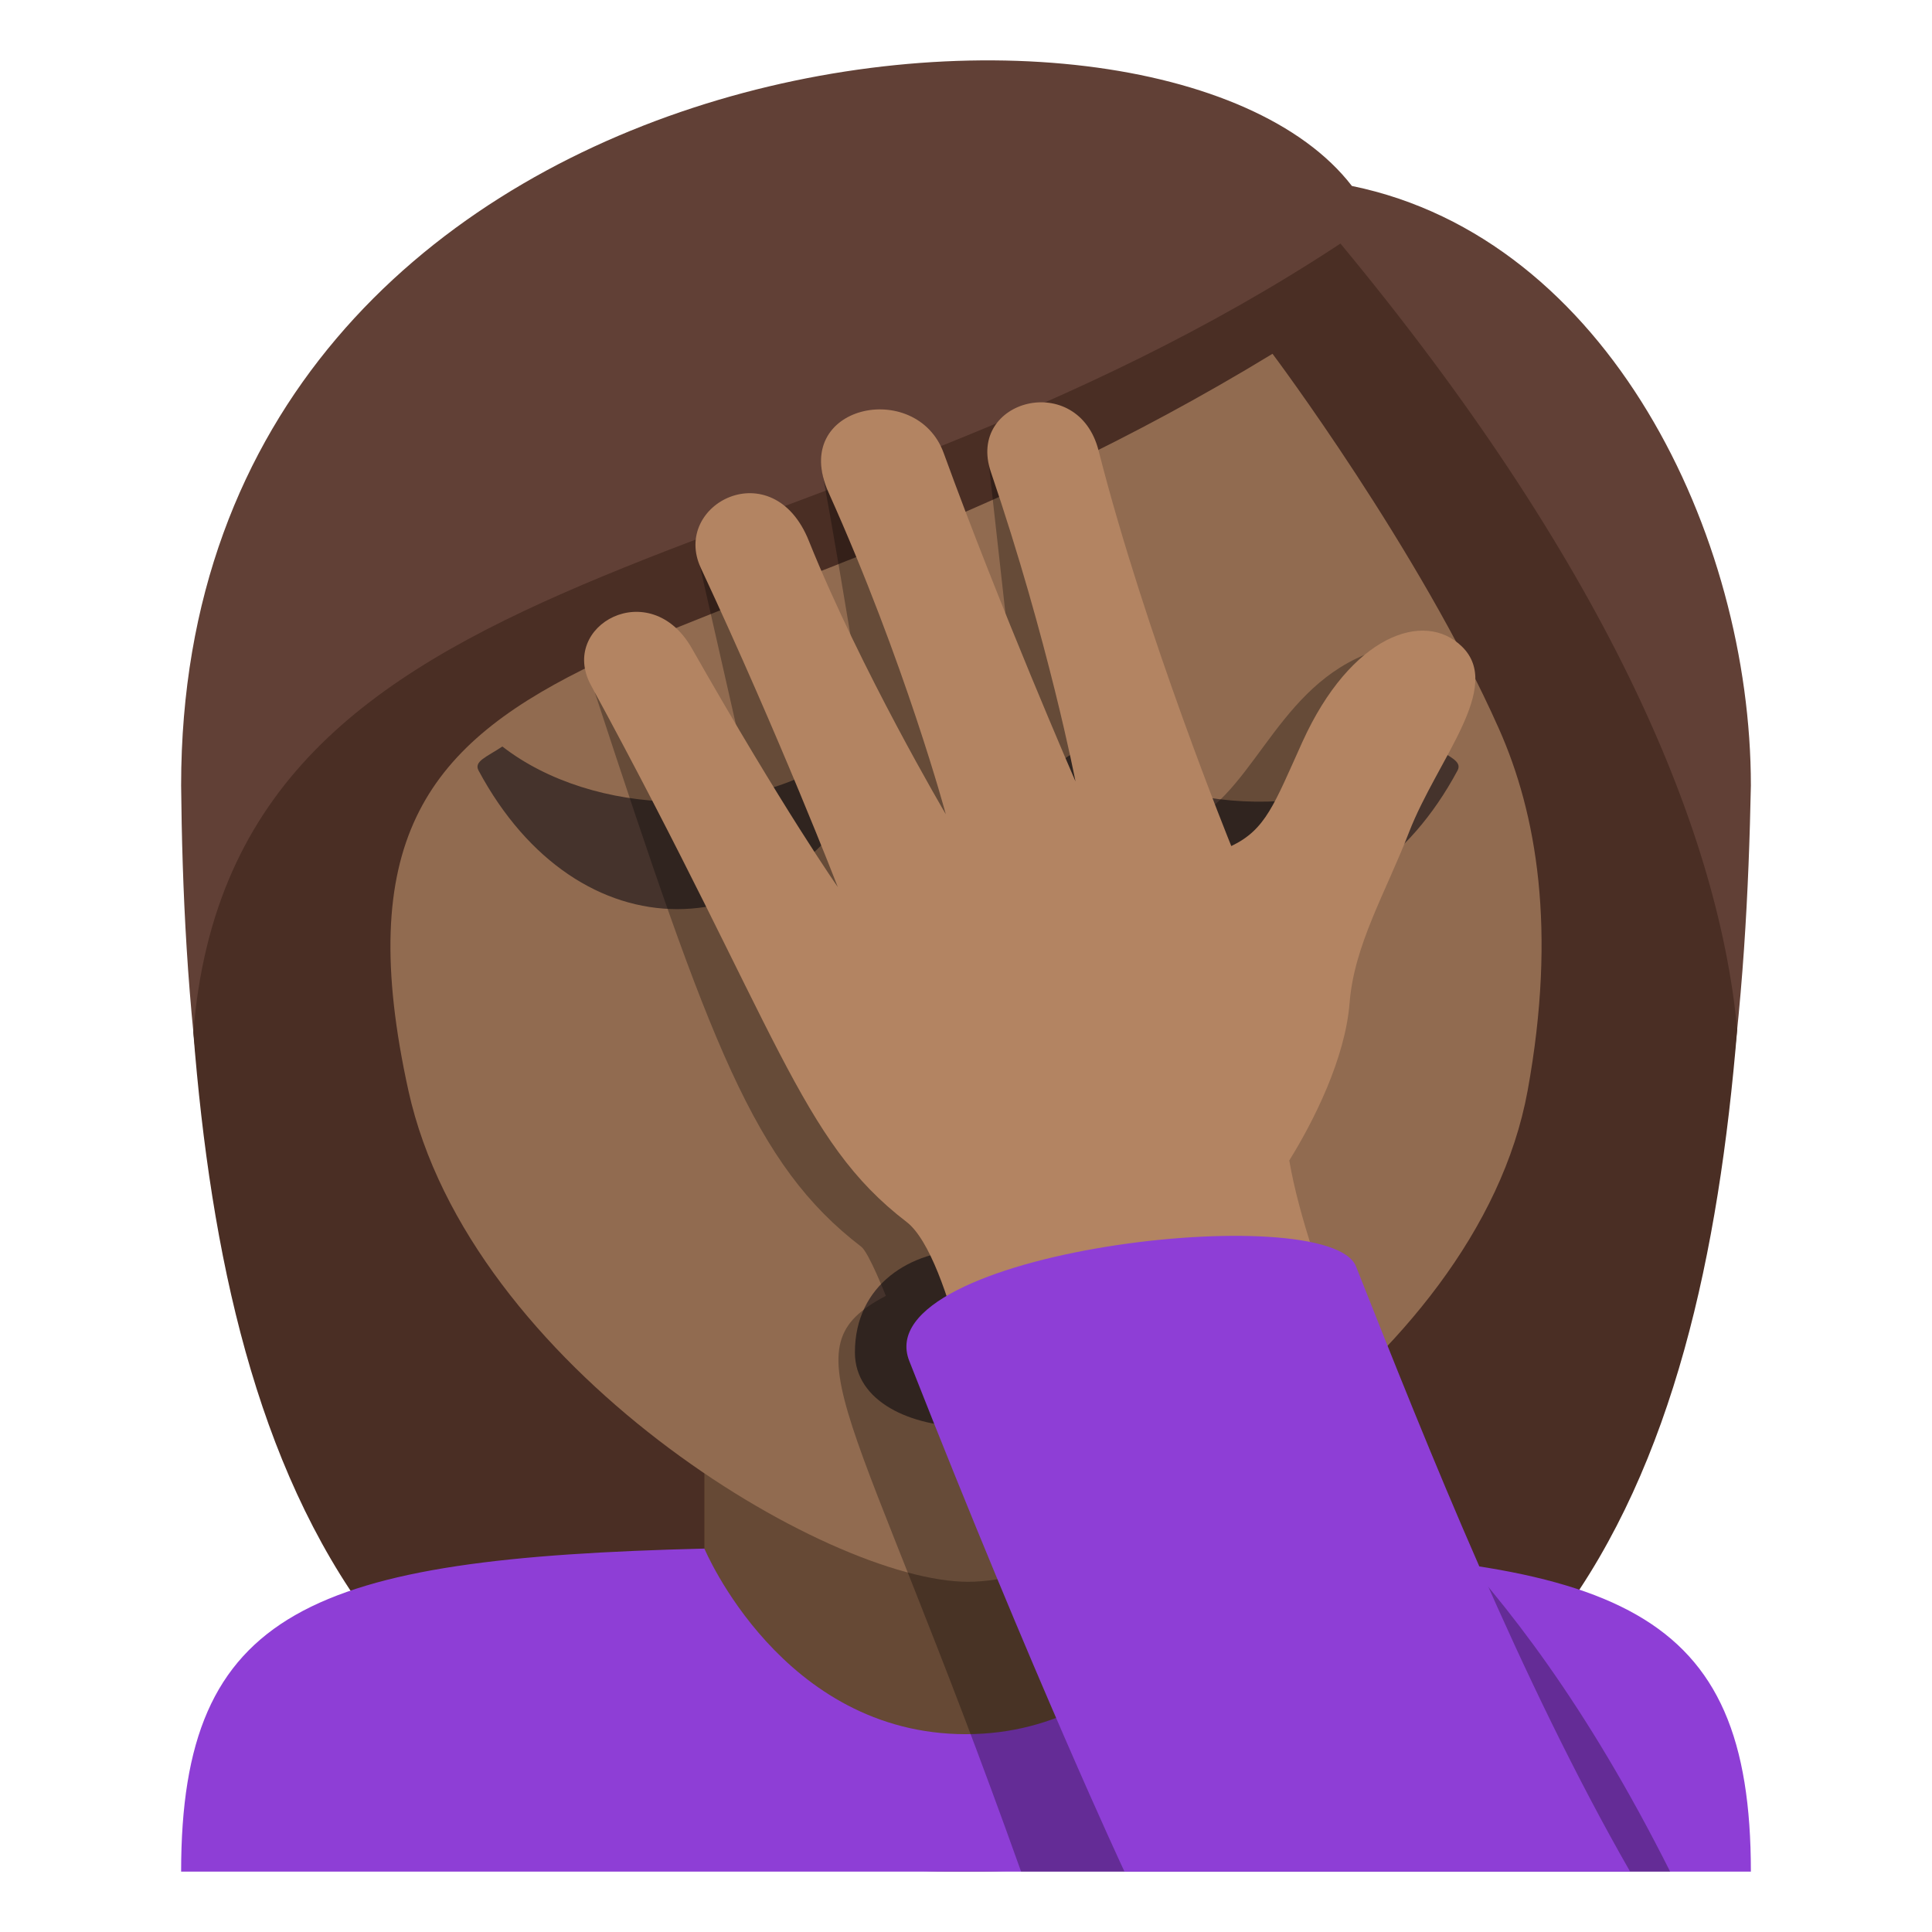
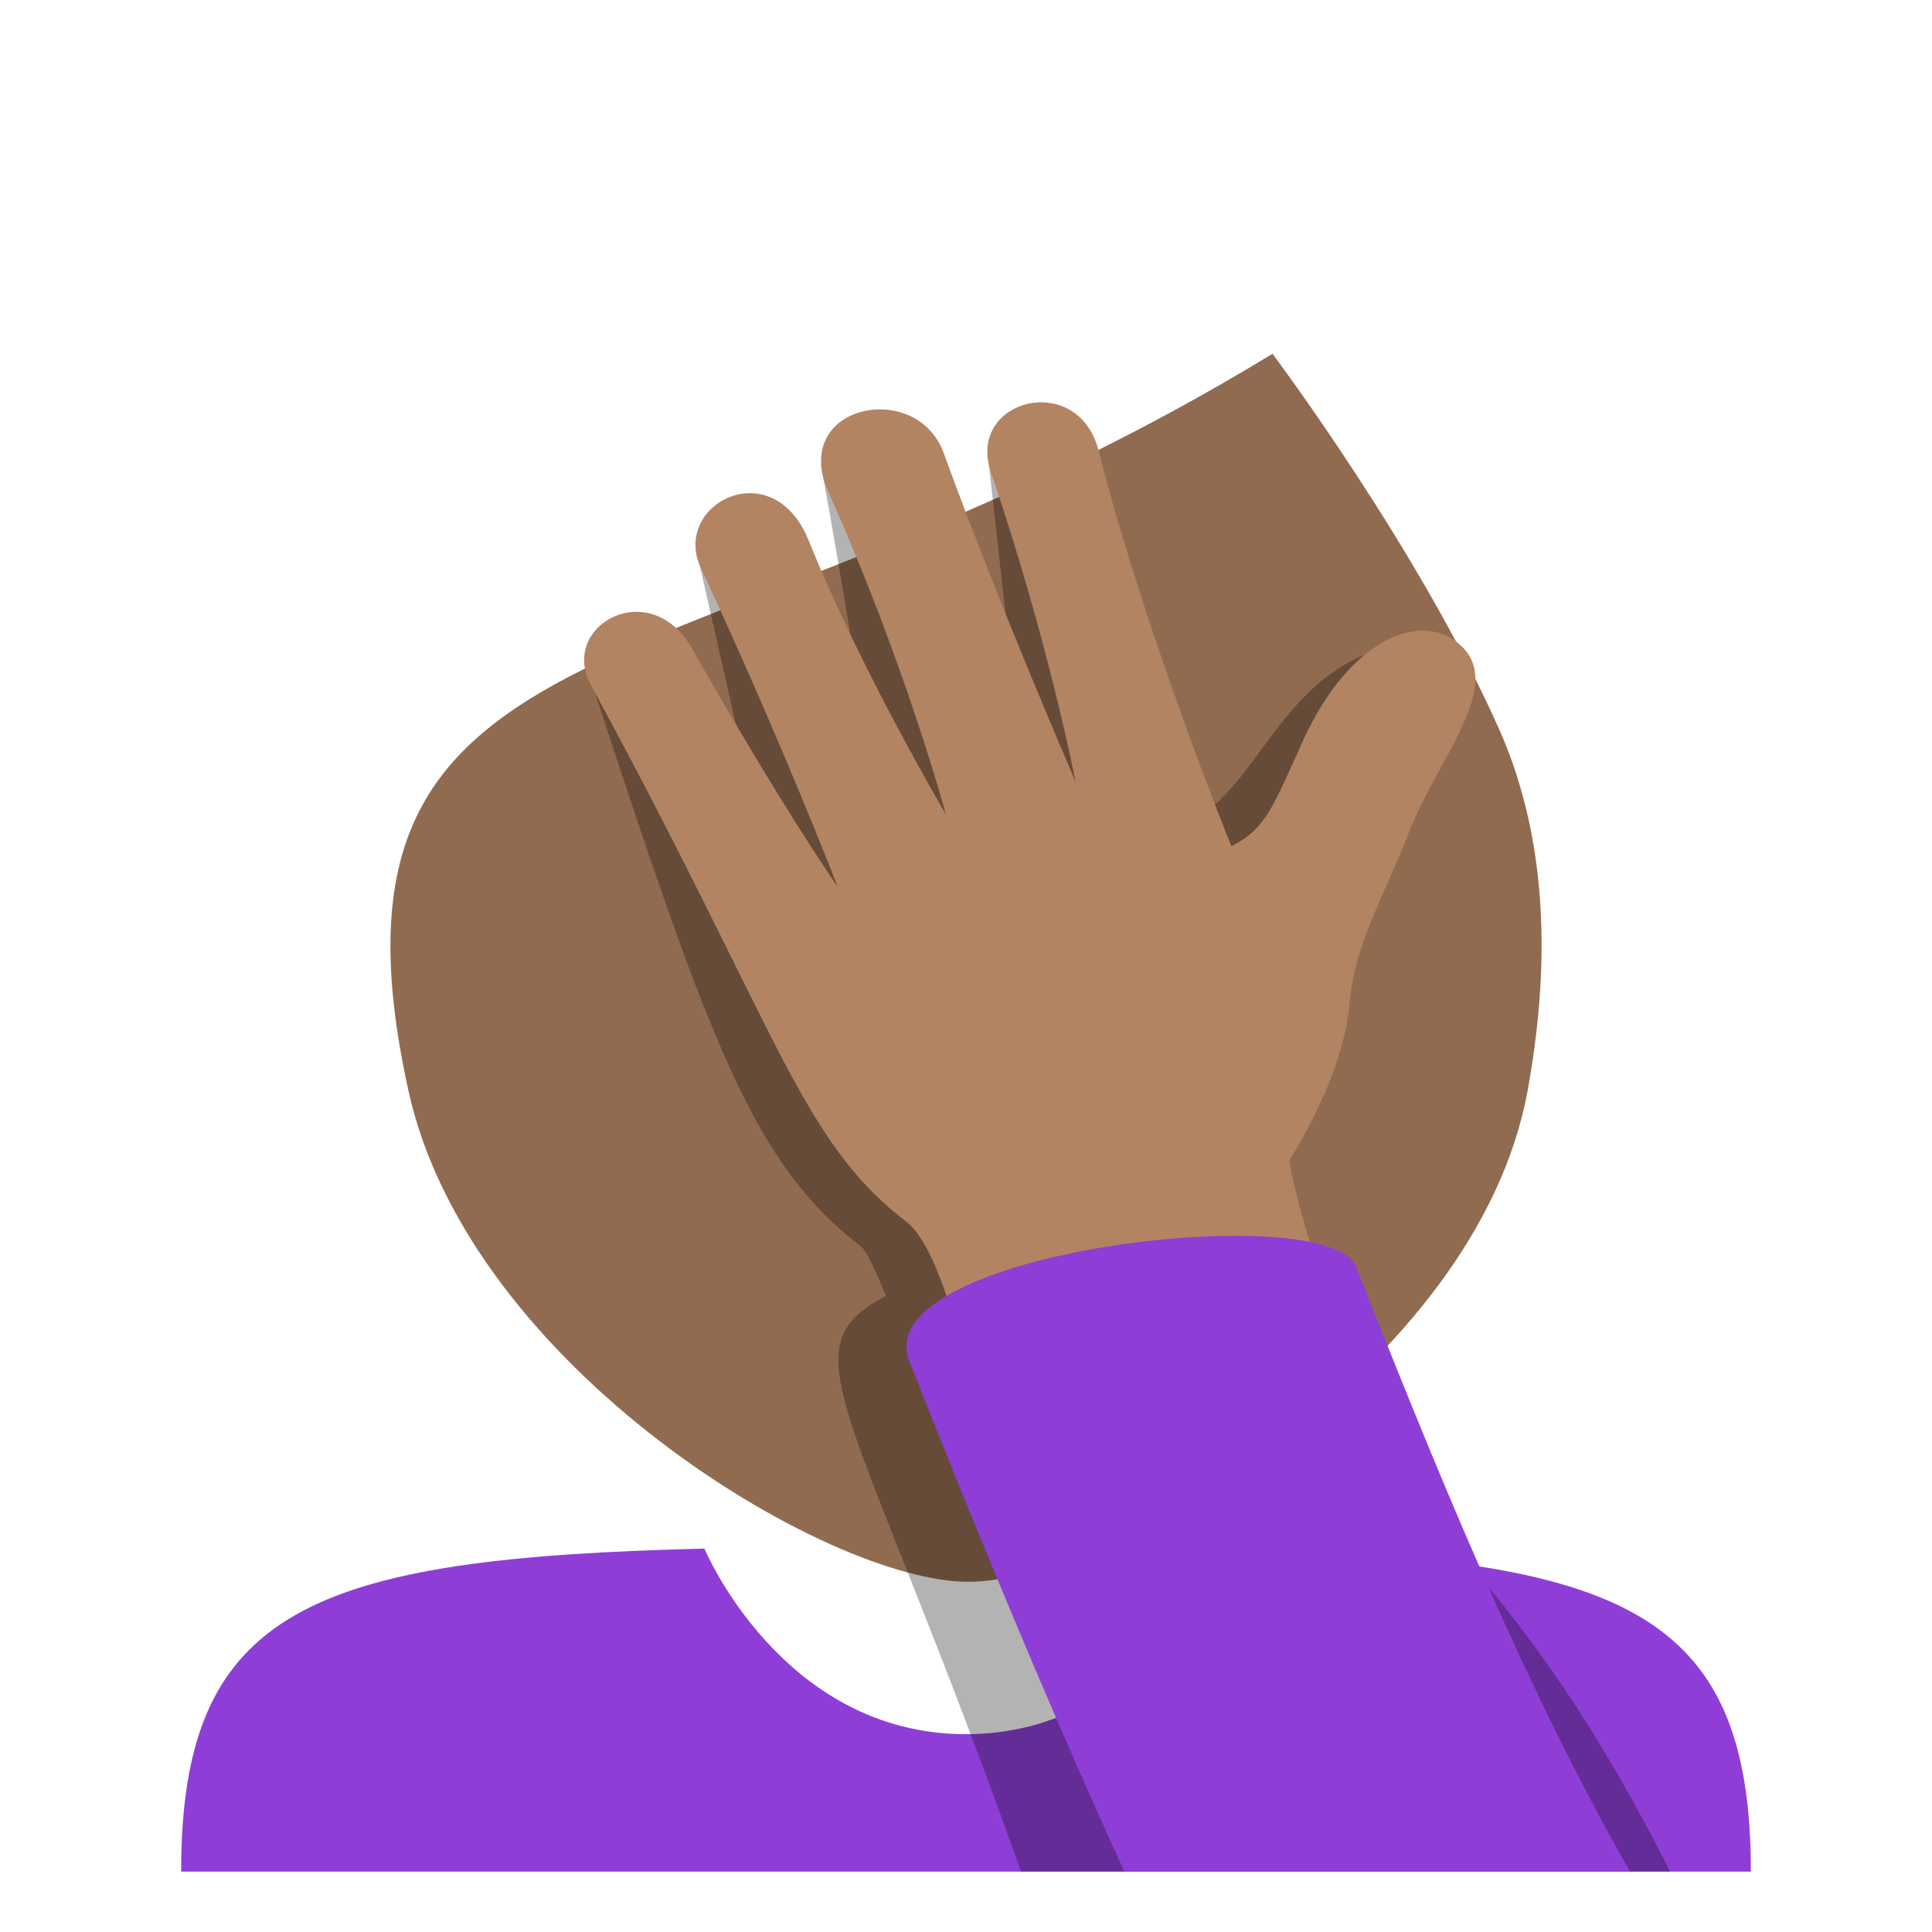
<svg xmlns="http://www.w3.org/2000/svg" width="64" height="64">
-   <path fill="#614036" d="M44.783 6.16C38.275-2.292 6 1.094 6 26.02 6.135 39.412 8.295 62 31.932 62S57.73 39.539 58 26.02c0-8.303-4.727-18.118-13.217-19.86z" />
-   <path fill="#4A2E24" d="M6.404 34.199C7.568 48.975 12.381 62 31.955 62c19.635 0 24.369-13.071 25.592-27.897-.643-6.827-4.533-15.643-13.143-26.035-17.644 11.628-36.675 9.818-38 26.131z" />
-   <path fill="#664935" d="M23.334 44.857h17.332v15H23.334z" />
  <path fill="#8E3ED6" d="M40.666 51.285c0 .002-2.566 6.16-8.668 6.162-6.096.002-8.664-6.15-8.664-6.148C10.314 51.619 6 53.279 6 62h52c0-8.721-4.32-10.393-17.334-10.715z" />
  <path fill="#916B50" d="M49.66 24.155c-2.648-5.964-7.506-12.435-7.506-12.435-19.187 11.683-32.215 8.085-28.625 24.407 2.016 9.161 13.859 16.272 18.541 16.272 4.676 0 16.857-7.05 18.535-16.272.973-5.344.29-9.194-.945-11.972z" />
-   <path fill="#664935" d="M27.502 34.971c1.49 3.598 7.635 3.631 9.133 0h-9.133z" />
-   <path fill="#45332C" d="M35.115 25.523c3.279 6.126 9.887 6.122 13.168 0 .162-.306-.266-.446-.785-.796-3.291 2.557-8.613 2.32-11.598.002-.519.349-.945.489-.785.794zm-19.263 0c3.283 6.126 9.887 6.122 13.17 0 .16-.306-.266-.446-.787-.796-3.287 2.557-8.609 2.32-11.594.002-.522.349-.95.489-.789.794zm19.966 19.278c0 3.285-7.498 3.285-7.498 0 0-4.52 7.498-4.52 7.498 0z" />
  <path opacity=".3" d="M45.205 21.692c-3.066 1.267-3.754 4.86-6.164 5.697 0 0-5.725-14.055-6.283-11.993.443 4 .912 8.156.912 8.156s-4.775-9.173-6.463-8.089c.816 4.427 1.838 10.995 1.838 10.995s-4.857-9.603-5.955-8.125c.893 3.918 2.486 10.938 2.486 10.938s-4.68-7.636-5.871-6.331c3.83 11.675 5.277 15.642 8.826 18.36.25.191.814 1.627.814 1.627-3.355 1.77-1.092 3.447 4.48 19.072h21.5c-11.186-22.259-19.856-9.071-10.12-40.307z" />
  <path fill="#B38462" d="M46.143 48.076s-2.809-5.941-3.434-9.635c.818-1.316 1.852-3.381 1.998-5.217.15-1.922 1.195-3.652 1.971-5.661.939-2.417 3.131-4.798 1.752-6.144-1.256-1.23-3.684-.365-5.281 3.146-.947 2.094-1.215 2.913-2.361 3.462 0 0-2.84-6.985-4.396-13.1-.68-2.665-4.389-1.703-3.568.708 1.906 5.594 2.803 10.25 2.803 10.25s-2.5-5.745-4.365-10.875c-.898-2.477-5.121-1.603-3.816 1.302 2.535 5.636 3.885 10.66 3.885 10.66s-2.818-4.774-4.537-9.056c-1.189-2.967-4.568-1.22-3.576.904 2.639 5.658 4.535 10.564 4.535 10.564s-1.777-2.531-4.834-7.906c-1.383-2.436-4.418-.759-3.344 1.219 6.25 11.499 6.906 15.062 10.455 17.78 1.518 1.164 2.555 7.598 2.555 7.598h13.558z" />
  <path fill="#8E3ED6" d="M30.121 45.084c-1.434-3.645 13.9-5.4 14.799-3.131C47.334 48.053 50.375 55.678 54 62H37.25s-2.941-6.27-7.129-16.916z" />
</svg>